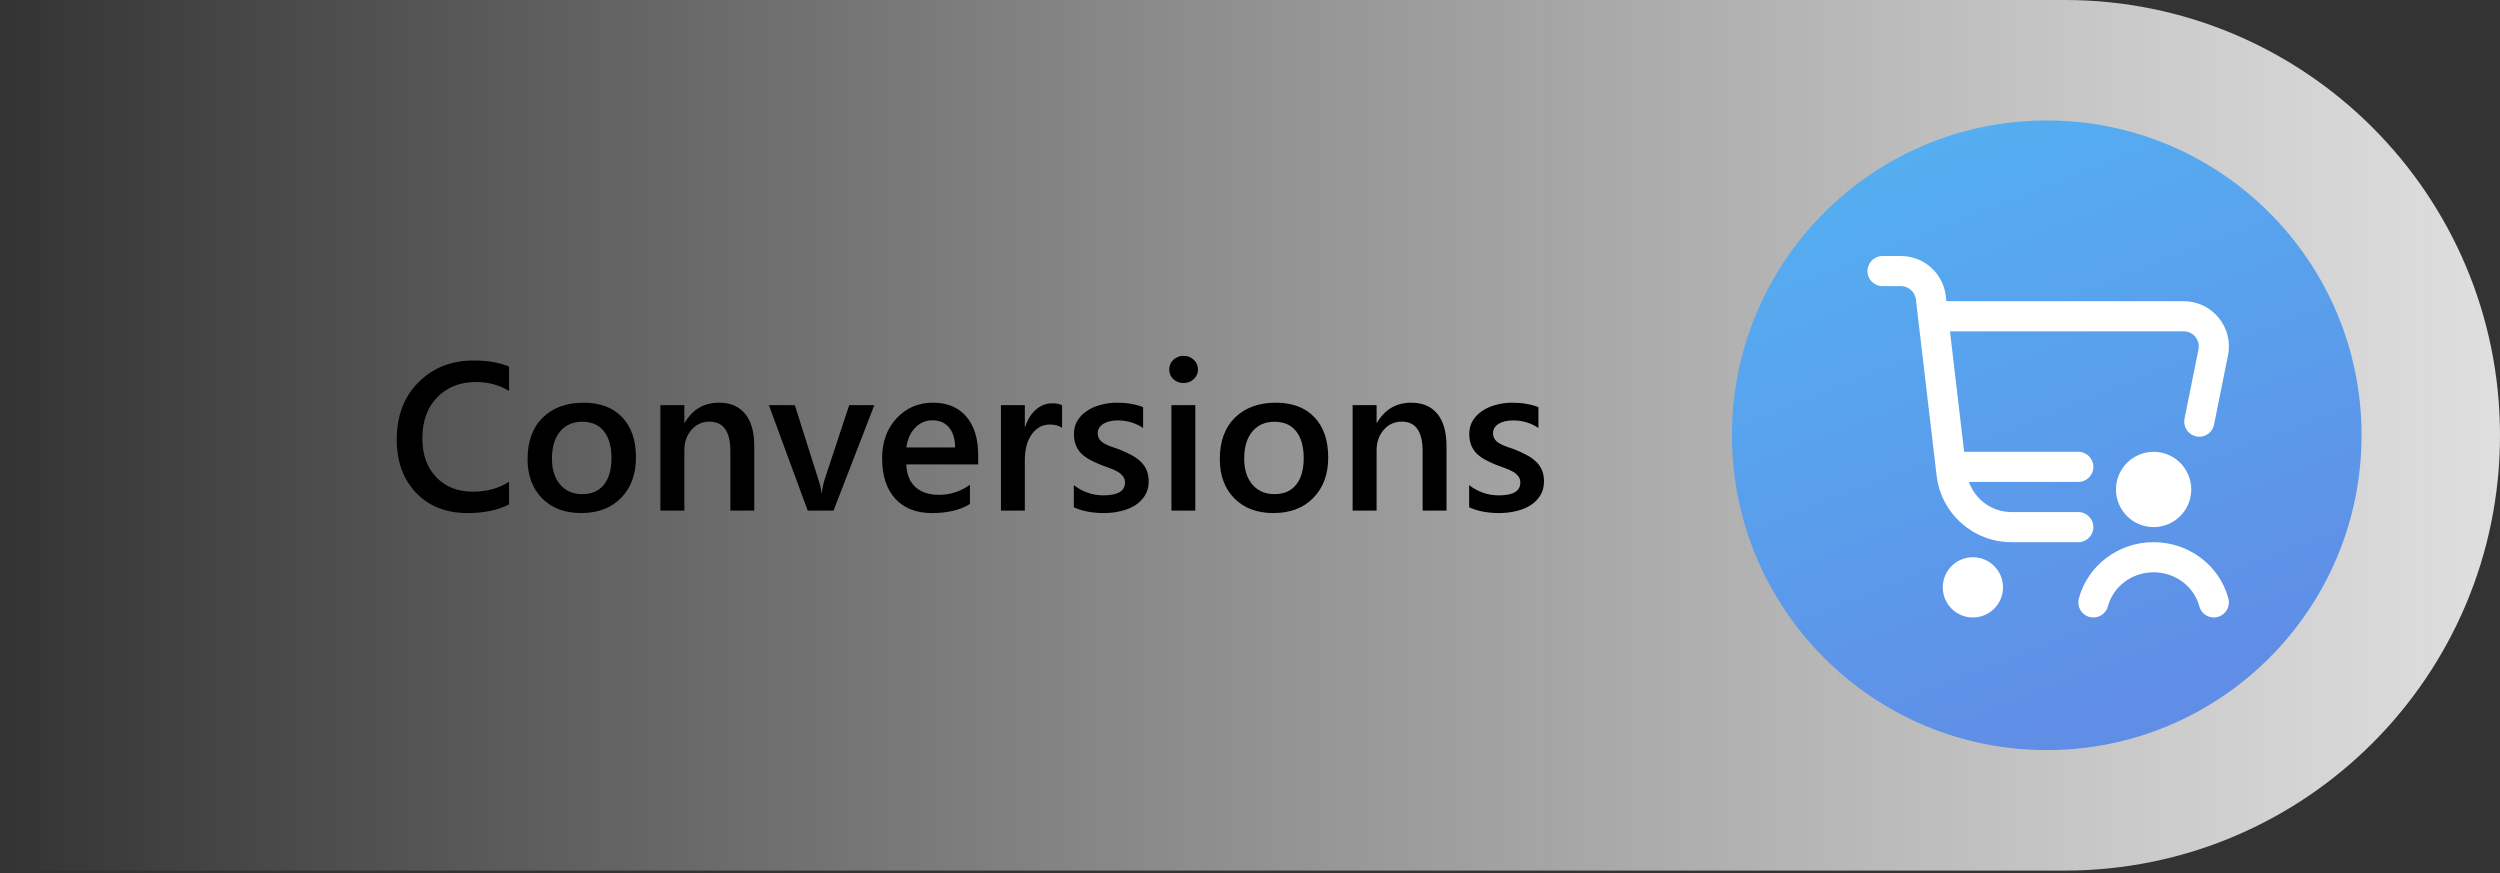
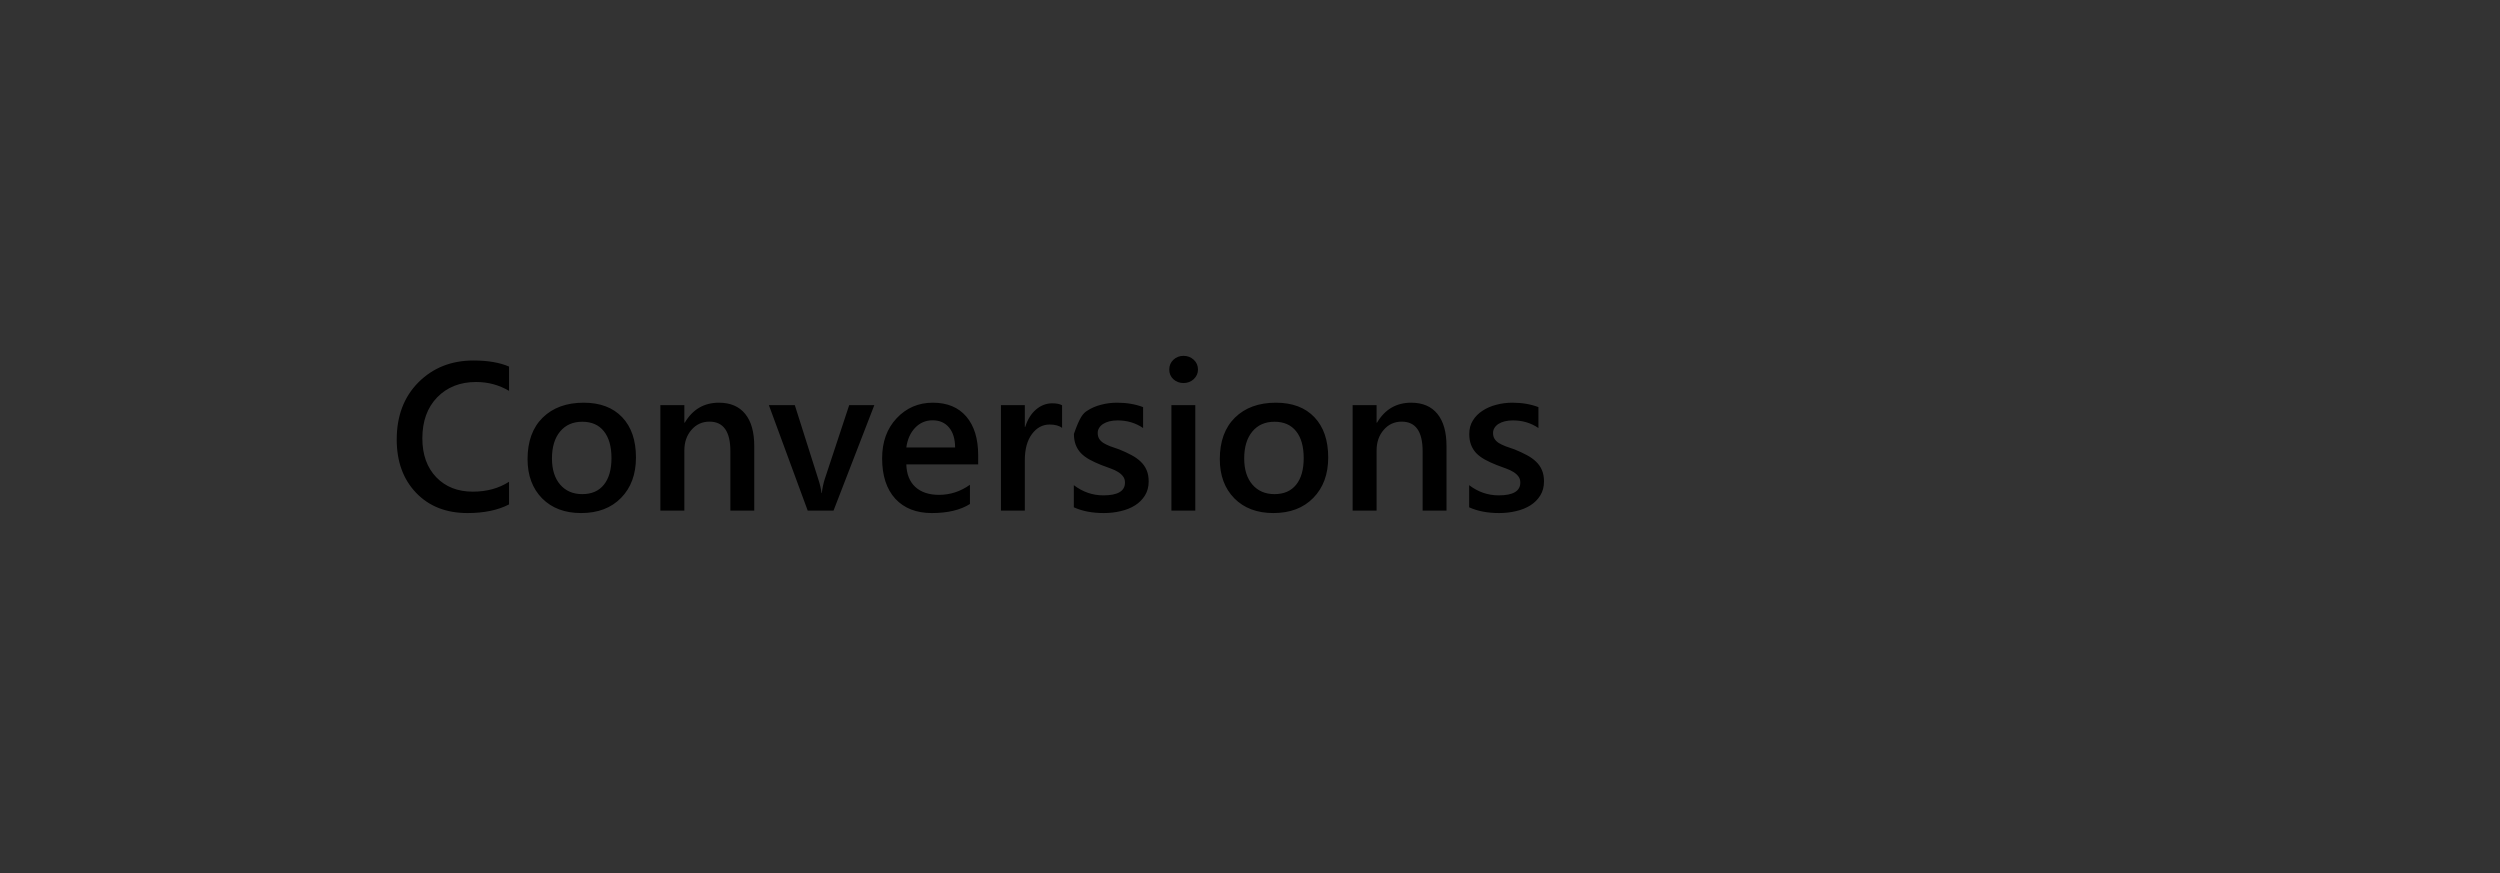
<svg xmlns="http://www.w3.org/2000/svg" width="166" height="58" viewBox="0 0 166 58" fill="none">
  <rect x="0" y="0" width="166" height="58" fill="#333333" stroke="none" />
-   <path d="M0 0H137.097C153.06 0 166 12.941 166 28.903C166 44.866 153.06 57.807 137.097 57.807H0V0Z" fill="url(#paint0_linear_10868_30082)" />
  <g clip-path="url(#clip0_10868_30082)">
-     <path d="M33.8 33.493C33.062 33.876 32.143 34.067 31.045 34.067C29.623 34.067 28.484 33.618 27.627 32.721C26.77 31.823 26.342 30.645 26.342 29.187C26.342 27.619 26.823 26.352 27.784 25.386C28.75 24.42 29.969 23.937 31.441 23.937C32.389 23.937 33.175 24.071 33.8 24.34V25.953C33.139 25.561 32.41 25.365 31.612 25.365C30.55 25.365 29.689 25.705 29.028 26.384C28.372 27.063 28.044 27.97 28.044 29.105C28.044 30.185 28.352 31.046 28.967 31.689C29.582 32.327 30.391 32.646 31.394 32.646C32.319 32.646 33.121 32.427 33.8 31.989V33.493ZM38.585 34.067C37.505 34.067 36.641 33.742 35.994 33.09C35.352 32.434 35.03 31.566 35.03 30.485C35.03 29.31 35.365 28.391 36.035 27.73C36.71 27.07 37.617 26.739 38.756 26.739C39.85 26.739 40.702 27.061 41.312 27.703C41.923 28.346 42.228 29.237 42.228 30.376C42.228 31.493 41.898 32.388 41.237 33.062C40.581 33.733 39.697 34.067 38.585 34.067ZM38.66 28.004C38.04 28.004 37.55 28.22 37.19 28.653C36.83 29.086 36.65 29.683 36.65 30.444C36.65 31.178 36.833 31.757 37.197 32.181C37.562 32.6 38.05 32.81 38.66 32.81C39.285 32.81 39.763 32.602 40.096 32.188C40.433 31.773 40.602 31.183 40.602 30.417C40.602 29.647 40.433 29.052 40.096 28.633C39.763 28.214 39.285 28.004 38.66 28.004ZM50.083 33.903H48.497V29.959C48.497 28.651 48.035 27.997 47.109 27.997C46.626 27.997 46.227 28.179 45.913 28.544C45.599 28.904 45.441 29.36 45.441 29.911V33.903H43.849V26.903H45.441V28.066H45.469C45.993 27.181 46.749 26.739 47.738 26.739C48.499 26.739 49.08 26.988 49.481 27.484C49.883 27.977 50.083 28.69 50.083 29.624V33.903ZM58.054 26.903L55.347 33.903H53.631L51.054 26.903H52.776L54.328 31.798C54.447 32.158 54.52 32.472 54.547 32.741H54.567C54.608 32.404 54.672 32.099 54.759 31.825L56.386 26.903H58.054ZM64.951 30.834H60.18C60.198 31.481 60.396 31.98 60.774 32.331C61.157 32.682 61.681 32.858 62.347 32.858C63.094 32.858 63.78 32.634 64.404 32.188V33.466C63.766 33.867 62.923 34.067 61.875 34.067C60.845 34.067 60.036 33.751 59.448 33.117C58.865 32.479 58.573 31.584 58.573 30.431C58.573 29.341 58.895 28.455 59.537 27.771C60.184 27.083 60.986 26.739 61.943 26.739C62.9 26.739 63.641 27.047 64.165 27.662C64.689 28.277 64.951 29.132 64.951 30.226V30.834ZM63.42 29.713C63.415 29.143 63.281 28.701 63.017 28.387C62.752 28.068 62.388 27.908 61.923 27.908C61.467 27.908 61.08 28.075 60.761 28.407C60.446 28.74 60.253 29.175 60.18 29.713H63.42ZM70.522 28.414C70.331 28.264 70.055 28.189 69.695 28.189C69.226 28.189 68.834 28.4 68.519 28.824C68.205 29.248 68.048 29.825 68.048 30.554V33.903H66.462V26.903H68.048V28.346H68.075C68.23 27.854 68.467 27.471 68.786 27.197C69.11 26.919 69.47 26.78 69.866 26.78C70.153 26.78 70.372 26.824 70.522 26.91V28.414ZM71.302 33.685V32.215C71.894 32.666 72.548 32.892 73.264 32.892C74.221 32.892 74.699 32.609 74.699 32.044C74.699 31.884 74.658 31.75 74.576 31.641C74.494 31.527 74.382 31.427 74.241 31.34C74.105 31.253 73.94 31.176 73.749 31.108C73.562 31.039 73.353 30.962 73.12 30.875C72.833 30.761 72.573 30.64 72.341 30.513C72.113 30.385 71.921 30.242 71.767 30.082C71.616 29.918 71.502 29.733 71.425 29.528C71.347 29.323 71.309 29.084 71.309 28.811C71.309 28.473 71.388 28.177 71.548 27.922C71.707 27.662 71.921 27.446 72.19 27.273C72.459 27.095 72.765 26.963 73.106 26.876C73.448 26.785 73.801 26.739 74.166 26.739C74.813 26.739 75.392 26.837 75.902 27.033V28.421C75.41 28.084 74.845 27.915 74.207 27.915C74.007 27.915 73.824 27.936 73.66 27.977C73.501 28.018 73.364 28.075 73.25 28.148C73.136 28.22 73.047 28.309 72.983 28.414C72.92 28.514 72.888 28.626 72.888 28.749C72.888 28.899 72.92 29.027 72.983 29.132C73.047 29.237 73.141 29.33 73.264 29.412C73.391 29.49 73.542 29.562 73.715 29.631C73.893 29.695 74.095 29.765 74.323 29.843C74.624 29.966 74.893 30.091 75.13 30.219C75.371 30.346 75.576 30.492 75.745 30.656C75.914 30.816 76.044 31.003 76.135 31.217C76.226 31.427 76.272 31.677 76.272 31.969C76.272 32.324 76.189 32.634 76.025 32.898C75.861 33.163 75.643 33.382 75.369 33.555C75.096 33.728 74.779 33.855 74.419 33.938C74.064 34.024 73.688 34.067 73.291 34.067C72.525 34.067 71.862 33.94 71.302 33.685ZM78.582 25.434C78.322 25.434 78.099 25.349 77.912 25.181C77.73 25.012 77.639 24.798 77.639 24.538C77.639 24.278 77.73 24.062 77.912 23.889C78.099 23.715 78.322 23.629 78.582 23.629C78.851 23.629 79.079 23.715 79.266 23.889C79.453 24.062 79.546 24.278 79.546 24.538C79.546 24.784 79.453 24.996 79.266 25.174C79.079 25.347 78.851 25.434 78.582 25.434ZM79.368 33.903H77.782V26.903H79.368V33.903ZM84.55 34.067C83.47 34.067 82.606 33.742 81.959 33.09C81.316 32.434 80.995 31.566 80.995 30.485C80.995 29.31 81.33 28.391 82 27.73C82.674 27.07 83.581 26.739 84.721 26.739C85.814 26.739 86.667 27.061 87.277 27.703C87.888 28.346 88.193 29.237 88.193 30.376C88.193 31.493 87.863 32.388 87.202 33.062C86.546 33.733 85.662 34.067 84.55 34.067ZM84.625 28.004C84.005 28.004 83.515 28.22 83.155 28.653C82.795 29.086 82.615 29.683 82.615 30.444C82.615 31.178 82.797 31.757 83.162 32.181C83.527 32.6 84.014 32.81 84.625 32.81C85.249 32.81 85.728 32.602 86.061 32.188C86.398 31.773 86.566 31.183 86.566 30.417C86.566 29.647 86.398 29.052 86.061 28.633C85.728 28.214 85.249 28.004 84.625 28.004ZM96.048 33.903H94.462V29.959C94.462 28.651 93.999 27.997 93.074 27.997C92.591 27.997 92.192 28.179 91.878 28.544C91.564 28.904 91.406 29.36 91.406 29.911V33.903H89.814V26.903H91.406V28.066H91.434C91.958 27.181 92.714 26.739 93.703 26.739C94.464 26.739 95.045 26.988 95.446 27.484C95.847 27.977 96.048 28.69 96.048 29.624V33.903ZM97.552 33.685V32.215C98.144 32.666 98.798 32.892 99.514 32.892C100.471 32.892 100.949 32.609 100.949 32.044C100.949 31.884 100.908 31.75 100.826 31.641C100.744 31.527 100.632 31.427 100.491 31.34C100.354 31.253 100.19 31.176 99.999 31.108C99.812 31.039 99.603 30.962 99.37 30.875C99.083 30.761 98.823 30.64 98.591 30.513C98.363 30.385 98.171 30.242 98.017 30.082C97.866 29.918 97.752 29.733 97.675 29.528C97.597 29.323 97.559 29.084 97.559 28.811C97.559 28.473 97.638 28.177 97.798 27.922C97.957 27.662 98.171 27.446 98.44 27.273C98.709 27.095 99.015 26.963 99.356 26.876C99.698 26.785 100.051 26.739 100.416 26.739C101.063 26.739 101.642 26.837 102.152 27.033V28.421C101.66 28.084 101.095 27.915 100.457 27.915C100.257 27.915 100.074 27.936 99.91 27.977C99.751 28.018 99.614 28.075 99.5 28.148C99.386 28.22 99.297 28.309 99.233 28.414C99.17 28.514 99.138 28.626 99.138 28.749C99.138 28.899 99.17 29.027 99.233 29.132C99.297 29.237 99.391 29.33 99.514 29.412C99.641 29.49 99.792 29.562 99.965 29.631C100.143 29.695 100.345 29.765 100.573 29.843C100.874 29.966 101.143 30.091 101.38 30.219C101.621 30.346 101.826 30.492 101.995 30.656C102.164 30.816 102.294 31.003 102.385 31.217C102.476 31.427 102.521 31.677 102.521 31.969C102.521 32.324 102.439 32.634 102.275 32.898C102.111 33.163 101.893 33.382 101.619 33.555C101.346 33.728 101.029 33.855 100.669 33.938C100.313 34.024 99.938 34.067 99.541 34.067C98.775 34.067 98.112 33.94 97.552 33.685Z" fill="black" />
+     <path d="M33.8 33.493C33.062 33.876 32.143 34.067 31.045 34.067C29.623 34.067 28.484 33.618 27.627 32.721C26.77 31.823 26.342 30.645 26.342 29.187C26.342 27.619 26.823 26.352 27.784 25.386C28.75 24.42 29.969 23.937 31.441 23.937C32.389 23.937 33.175 24.071 33.8 24.34V25.953C33.139 25.561 32.41 25.365 31.612 25.365C30.55 25.365 29.689 25.705 29.028 26.384C28.372 27.063 28.044 27.97 28.044 29.105C28.044 30.185 28.352 31.046 28.967 31.689C29.582 32.327 30.391 32.646 31.394 32.646C32.319 32.646 33.121 32.427 33.8 31.989V33.493ZM38.585 34.067C37.505 34.067 36.641 33.742 35.994 33.09C35.352 32.434 35.03 31.566 35.03 30.485C35.03 29.31 35.365 28.391 36.035 27.73C36.71 27.07 37.617 26.739 38.756 26.739C39.85 26.739 40.702 27.061 41.312 27.703C41.923 28.346 42.228 29.237 42.228 30.376C42.228 31.493 41.898 32.388 41.237 33.062C40.581 33.733 39.697 34.067 38.585 34.067ZM38.66 28.004C38.04 28.004 37.55 28.22 37.19 28.653C36.83 29.086 36.65 29.683 36.65 30.444C36.65 31.178 36.833 31.757 37.197 32.181C37.562 32.6 38.05 32.81 38.66 32.81C39.285 32.81 39.763 32.602 40.096 32.188C40.433 31.773 40.602 31.183 40.602 30.417C40.602 29.647 40.433 29.052 40.096 28.633C39.763 28.214 39.285 28.004 38.66 28.004ZM50.083 33.903H48.497V29.959C48.497 28.651 48.035 27.997 47.109 27.997C46.626 27.997 46.227 28.179 45.913 28.544C45.599 28.904 45.441 29.36 45.441 29.911V33.903H43.849V26.903H45.441V28.066H45.469C45.993 27.181 46.749 26.739 47.738 26.739C48.499 26.739 49.08 26.988 49.481 27.484C49.883 27.977 50.083 28.69 50.083 29.624V33.903ZM58.054 26.903L55.347 33.903H53.631L51.054 26.903H52.776L54.328 31.798C54.447 32.158 54.52 32.472 54.547 32.741H54.567C54.608 32.404 54.672 32.099 54.759 31.825L56.386 26.903H58.054ZM64.951 30.834H60.18C60.198 31.481 60.396 31.98 60.774 32.331C61.157 32.682 61.681 32.858 62.347 32.858C63.094 32.858 63.78 32.634 64.404 32.188V33.466C63.766 33.867 62.923 34.067 61.875 34.067C60.845 34.067 60.036 33.751 59.448 33.117C58.865 32.479 58.573 31.584 58.573 30.431C58.573 29.341 58.895 28.455 59.537 27.771C60.184 27.083 60.986 26.739 61.943 26.739C62.9 26.739 63.641 27.047 64.165 27.662C64.689 28.277 64.951 29.132 64.951 30.226V30.834ZM63.42 29.713C63.415 29.143 63.281 28.701 63.017 28.387C62.752 28.068 62.388 27.908 61.923 27.908C61.467 27.908 61.08 28.075 60.761 28.407C60.446 28.74 60.253 29.175 60.18 29.713H63.42ZM70.522 28.414C70.331 28.264 70.055 28.189 69.695 28.189C69.226 28.189 68.834 28.4 68.519 28.824C68.205 29.248 68.048 29.825 68.048 30.554V33.903H66.462V26.903H68.048V28.346H68.075C68.23 27.854 68.467 27.471 68.786 27.197C69.11 26.919 69.47 26.78 69.866 26.78C70.153 26.78 70.372 26.824 70.522 26.91V28.414ZM71.302 33.685V32.215C71.894 32.666 72.548 32.892 73.264 32.892C74.221 32.892 74.699 32.609 74.699 32.044C74.699 31.884 74.658 31.75 74.576 31.641C74.494 31.527 74.382 31.427 74.241 31.34C74.105 31.253 73.94 31.176 73.749 31.108C73.562 31.039 73.353 30.962 73.12 30.875C72.833 30.761 72.573 30.64 72.341 30.513C72.113 30.385 71.921 30.242 71.767 30.082C71.616 29.918 71.502 29.733 71.425 29.528C71.347 29.323 71.309 29.084 71.309 28.811C71.707 27.662 71.921 27.446 72.19 27.273C72.459 27.095 72.765 26.963 73.106 26.876C73.448 26.785 73.801 26.739 74.166 26.739C74.813 26.739 75.392 26.837 75.902 27.033V28.421C75.41 28.084 74.845 27.915 74.207 27.915C74.007 27.915 73.824 27.936 73.66 27.977C73.501 28.018 73.364 28.075 73.25 28.148C73.136 28.22 73.047 28.309 72.983 28.414C72.92 28.514 72.888 28.626 72.888 28.749C72.888 28.899 72.92 29.027 72.983 29.132C73.047 29.237 73.141 29.33 73.264 29.412C73.391 29.49 73.542 29.562 73.715 29.631C73.893 29.695 74.095 29.765 74.323 29.843C74.624 29.966 74.893 30.091 75.13 30.219C75.371 30.346 75.576 30.492 75.745 30.656C75.914 30.816 76.044 31.003 76.135 31.217C76.226 31.427 76.272 31.677 76.272 31.969C76.272 32.324 76.189 32.634 76.025 32.898C75.861 33.163 75.643 33.382 75.369 33.555C75.096 33.728 74.779 33.855 74.419 33.938C74.064 34.024 73.688 34.067 73.291 34.067C72.525 34.067 71.862 33.94 71.302 33.685ZM78.582 25.434C78.322 25.434 78.099 25.349 77.912 25.181C77.73 25.012 77.639 24.798 77.639 24.538C77.639 24.278 77.73 24.062 77.912 23.889C78.099 23.715 78.322 23.629 78.582 23.629C78.851 23.629 79.079 23.715 79.266 23.889C79.453 24.062 79.546 24.278 79.546 24.538C79.546 24.784 79.453 24.996 79.266 25.174C79.079 25.347 78.851 25.434 78.582 25.434ZM79.368 33.903H77.782V26.903H79.368V33.903ZM84.55 34.067C83.47 34.067 82.606 33.742 81.959 33.09C81.316 32.434 80.995 31.566 80.995 30.485C80.995 29.31 81.33 28.391 82 27.73C82.674 27.07 83.581 26.739 84.721 26.739C85.814 26.739 86.667 27.061 87.277 27.703C87.888 28.346 88.193 29.237 88.193 30.376C88.193 31.493 87.863 32.388 87.202 33.062C86.546 33.733 85.662 34.067 84.55 34.067ZM84.625 28.004C84.005 28.004 83.515 28.22 83.155 28.653C82.795 29.086 82.615 29.683 82.615 30.444C82.615 31.178 82.797 31.757 83.162 32.181C83.527 32.6 84.014 32.81 84.625 32.81C85.249 32.81 85.728 32.602 86.061 32.188C86.398 31.773 86.566 31.183 86.566 30.417C86.566 29.647 86.398 29.052 86.061 28.633C85.728 28.214 85.249 28.004 84.625 28.004ZM96.048 33.903H94.462V29.959C94.462 28.651 93.999 27.997 93.074 27.997C92.591 27.997 92.192 28.179 91.878 28.544C91.564 28.904 91.406 29.36 91.406 29.911V33.903H89.814V26.903H91.406V28.066H91.434C91.958 27.181 92.714 26.739 93.703 26.739C94.464 26.739 95.045 26.988 95.446 27.484C95.847 27.977 96.048 28.69 96.048 29.624V33.903ZM97.552 33.685V32.215C98.144 32.666 98.798 32.892 99.514 32.892C100.471 32.892 100.949 32.609 100.949 32.044C100.949 31.884 100.908 31.75 100.826 31.641C100.744 31.527 100.632 31.427 100.491 31.34C100.354 31.253 100.19 31.176 99.999 31.108C99.812 31.039 99.603 30.962 99.37 30.875C99.083 30.761 98.823 30.64 98.591 30.513C98.363 30.385 98.171 30.242 98.017 30.082C97.866 29.918 97.752 29.733 97.675 29.528C97.597 29.323 97.559 29.084 97.559 28.811C97.559 28.473 97.638 28.177 97.798 27.922C97.957 27.662 98.171 27.446 98.44 27.273C98.709 27.095 99.015 26.963 99.356 26.876C99.698 26.785 100.051 26.739 100.416 26.739C101.063 26.739 101.642 26.837 102.152 27.033V28.421C101.66 28.084 101.095 27.915 100.457 27.915C100.257 27.915 100.074 27.936 99.91 27.977C99.751 28.018 99.614 28.075 99.5 28.148C99.386 28.22 99.297 28.309 99.233 28.414C99.17 28.514 99.138 28.626 99.138 28.749C99.138 28.899 99.17 29.027 99.233 29.132C99.297 29.237 99.391 29.33 99.514 29.412C99.641 29.49 99.792 29.562 99.965 29.631C100.143 29.695 100.345 29.765 100.573 29.843C100.874 29.966 101.143 30.091 101.38 30.219C101.621 30.346 101.826 30.492 101.995 30.656C102.164 30.816 102.294 31.003 102.385 31.217C102.476 31.427 102.521 31.677 102.521 31.969C102.521 32.324 102.439 32.634 102.275 32.898C102.111 33.163 101.893 33.382 101.619 33.555C101.346 33.728 101.029 33.855 100.669 33.938C100.313 34.024 99.938 34.067 99.541 34.067C98.775 34.067 98.112 33.94 97.552 33.685Z" fill="black" />
  </g>
-   <path d="M115 28.903C115 17.359 124.359 8 135.903 8C147.448 8 156.807 17.359 156.807 28.903C156.807 40.448 147.448 49.807 135.903 49.807C124.359 49.807 115 40.448 115 28.903Z" fill="url(#paint1_linear_10868_30082)" />
  <g clip-path="url(#clip1_10868_30082)">
-     <path d="M138 36H133.557C131.022 36 128.887 34.102 128.591 31.584L127.215 19.883C127.156 19.38 126.729 19 126.222 19H125C124.448 19 124 18.552 124 18C124 17.448 124.448 17 125 17H126.222C127.743 17 129.023 18.139 129.201 19.649L129.242 20H144.999C145.901 20 146.747 20.4 147.319 21.098C147.891 21.796 148.118 22.703 147.941 23.588C147.026 28.154 147.01 28.216 147 28.253C146.882 28.702 146.477 29 146.033 29C145.949 29 145.864 28.99 145.779 28.967C145.254 28.829 144.936 28.299 145.058 27.774C145.116 27.505 145.979 23.196 145.979 23.196C146.038 22.902 145.962 22.599 145.771 22.366C145.581 22.133 145.299 22 144.998 22H129.478L130.419 30H138C138.552 30 139 30.448 139 31C139 31.552 138.552 32 138 32H130.737C131.153 33.174 132.265 34 133.557 34H138C138.552 34 139 34.448 139 35C139 35.552 138.552 36 138 36ZM131 37C129.895 37 129 37.895 129 39C129 40.105 129.895 41 131 41C132.105 41 133 40.105 133 39C133 37.895 132.105 37 131 37ZM143 30C141.621 30 140.5 31.121 140.5 32.5C140.5 33.879 141.621 35 143 35C144.379 35 145.5 33.879 145.5 32.5C145.5 31.121 144.379 30 143 30ZM143 36C140.667 36 138.625 37.538 138.034 39.741C137.891 40.274 138.207 40.823 138.741 40.966C139.273 41.109 139.823 40.793 139.966 40.259C140.323 38.929 141.571 38 143 38C144.429 38 145.677 38.929 146.034 40.259C146.154 40.706 146.558 41 146.999 41C147.084 41 147.172 40.989 147.259 40.965C147.792 40.822 148.109 40.273 147.966 39.74C147.375 37.537 145.333 36 143 36Z" fill="white" />
-   </g>
+     </g>
  <defs>
    <linearGradient id="paint0_linear_10868_30082" x1="0" y1="28.903" x2="166" y2="28.903" gradientUnits="userSpaceOnUse">
      <stop stop-color="white" stop-opacity="0" />
      <stop offset="1" stop-color="#DFDFDF" />
    </linearGradient>
    <linearGradient id="paint1_linear_10868_30082" x1="128.777" y1="8" x2="143.98" y2="46.956" gradientUnits="userSpaceOnUse">
      <stop stop-color="#54AFF1" />
      <stop offset="1" stop-color="#608DE6" />
    </linearGradient>
    <clipPath id="clip0_10868_30082">
      <rect width="103" height="18" fill="white" transform="translate(8 19.903)" />
    </clipPath>
    <clipPath id="clip1_10868_30082">
-       <rect width="24" height="24" fill="white" transform="translate(124 17)" />
-     </clipPath>
+       </clipPath>
  </defs>
</svg>